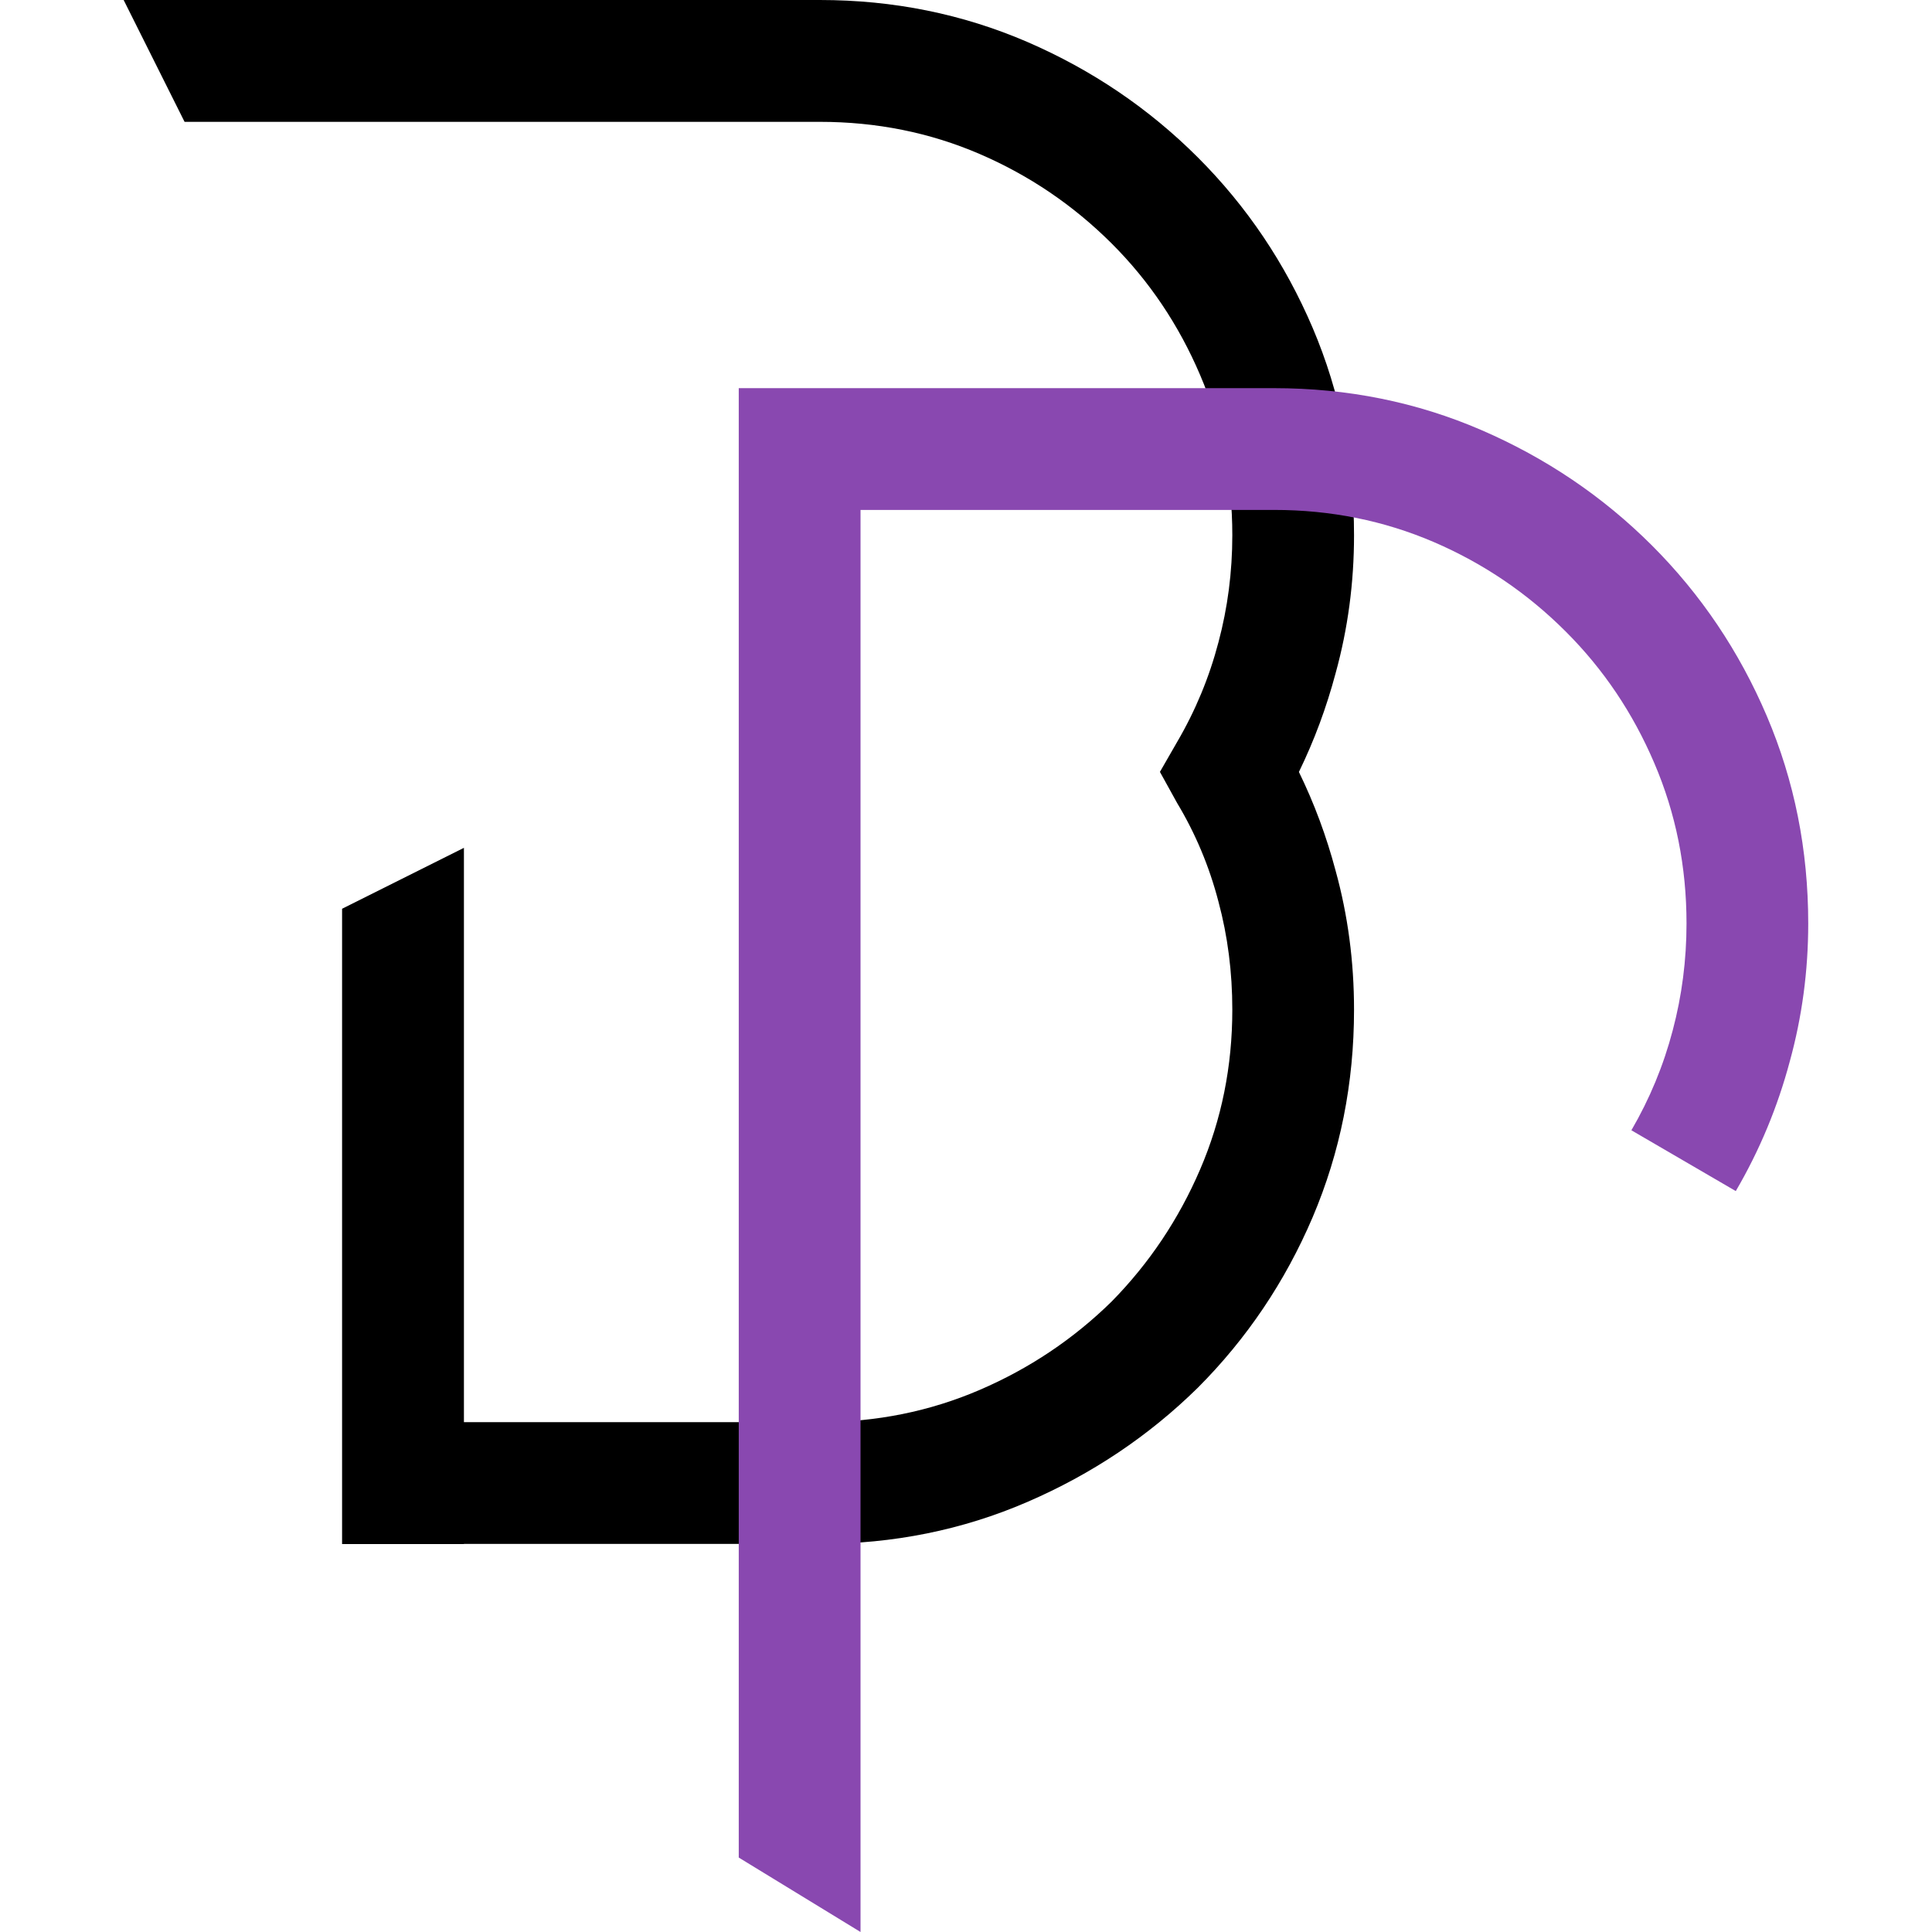
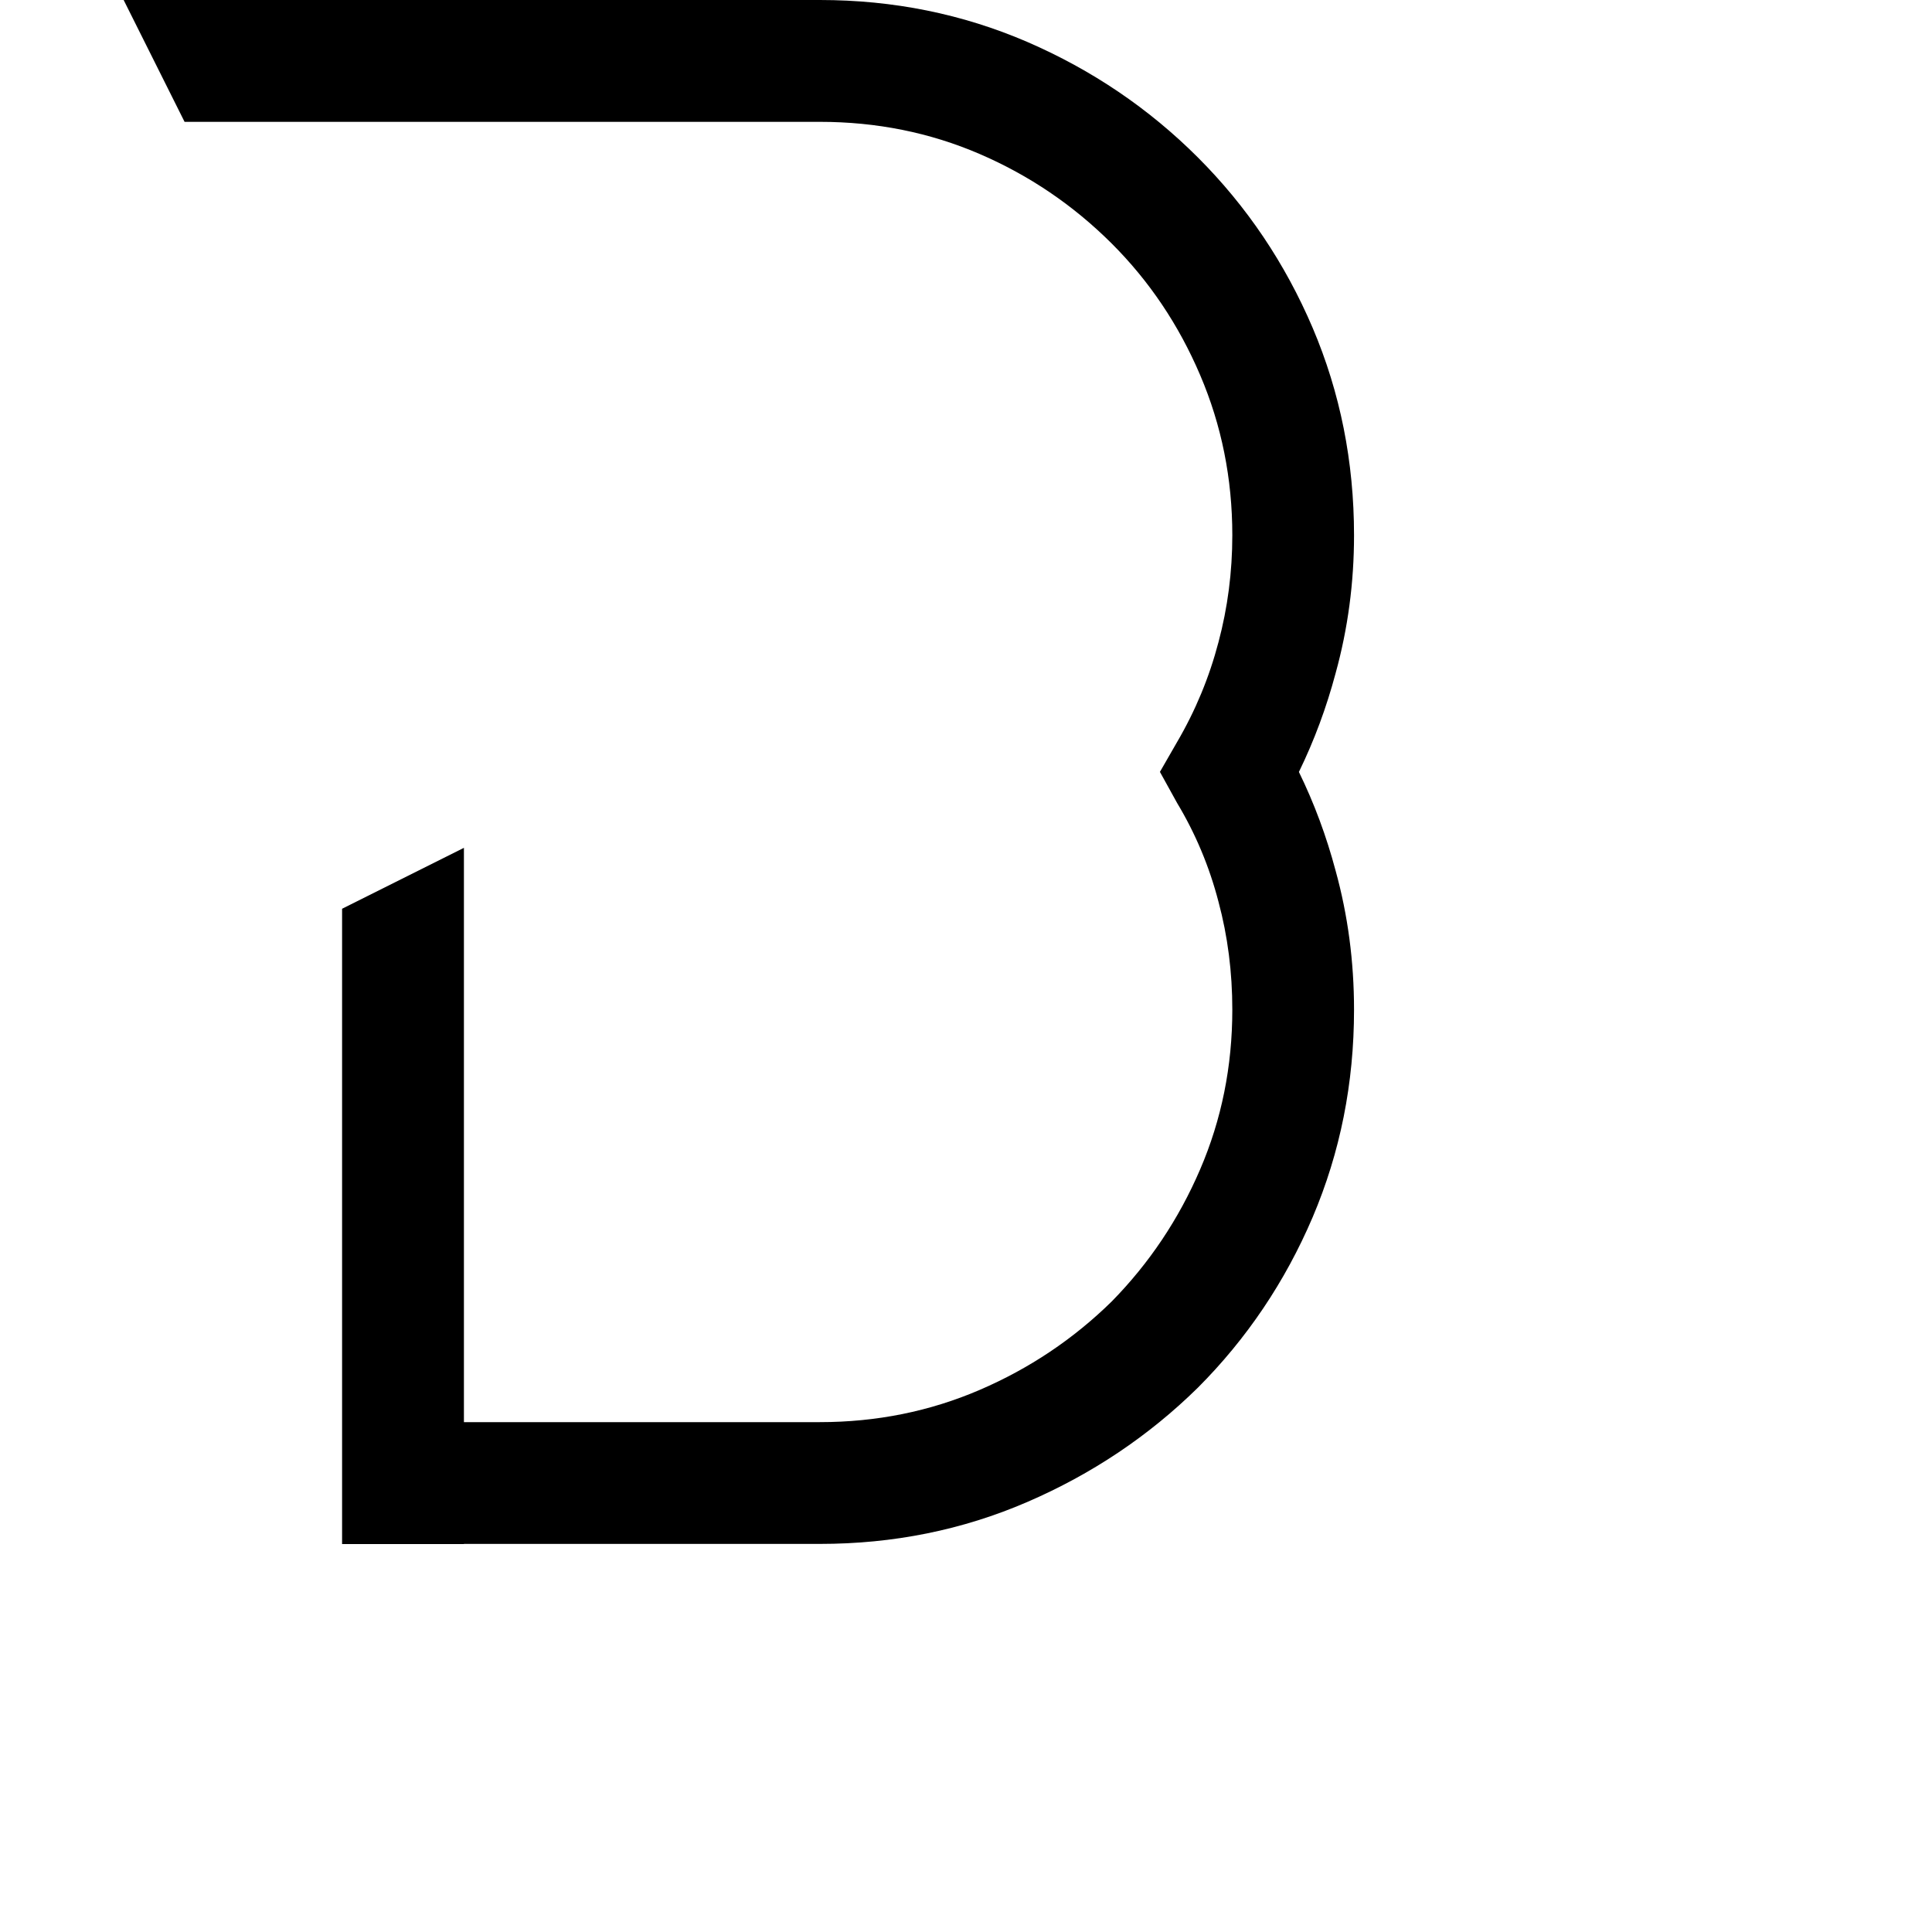
<svg xmlns="http://www.w3.org/2000/svg" version="1.1" id="Calque_1" x="0px" y="0px" width="32px" height="32px" viewBox="0 0 32 32" enable-background="new 0 0 32 32" xml:space="preserve">
  <g>
    <path d="M2.048,0h11.531c1.219,0,2.362,0.232,3.435,0.694c1.072,0.464,2.014,1.102,2.826,1.913   c0.811,0.811,1.445,1.753,1.902,2.824c0.456,1.072,0.685,2.218,0.685,3.435c0,0.787-0.102,1.549-0.305,2.284   c-0.152,0.57-0.354,1.115-0.608,1.636c0.254,0.52,0.456,1.065,0.608,1.636c0.203,0.736,0.305,1.503,0.305,2.302   c0,1.219-0.229,2.363-0.685,3.436c-0.457,1.071-1.092,2.013-1.902,2.825c-0.813,0.799-1.754,1.43-2.826,1.893   s-2.216,0.694-3.435,0.694H5.722v-2.017h7.857c0.938,0,1.82-0.178,2.646-0.533c0.824-0.354,1.554-0.843,2.188-1.465   c0.622-0.634,1.11-1.362,1.465-2.188c0.355-0.825,0.533-1.707,0.533-2.646c0-0.621-0.076-1.217-0.229-1.787   c-0.152-0.584-0.381-1.13-0.686-1.637l-0.284-0.514l0.284-0.494c0.305-0.521,0.533-1.072,0.686-1.655   c0.152-0.571,0.229-1.16,0.229-1.771c0-0.938-0.178-1.823-0.533-2.653c-0.354-0.831-0.843-1.558-1.465-2.179   C17.778,3.4,17.049,2.905,16.225,2.55c-0.825-0.355-1.707-0.532-2.646-0.532H3.057L2.048,0z M5.666,25.574V15.052l2.018-1.009   v11.531" />
-     <path fill="#8948B0" d="M27.021,18.721c0.303-0.521,0.532-1.073,0.685-1.657c0.151-0.57,0.228-1.16,0.228-1.768   c0-0.94-0.177-1.824-0.533-2.655c-0.354-0.83-0.843-1.557-1.465-2.178c-0.634-0.635-1.363-1.13-2.188-1.485   c-0.824-0.354-1.706-0.532-2.645-0.532h-6.85V32l-2.017-1.233V6.429h8.866c1.218,0,2.362,0.231,3.434,0.694   c1.072,0.464,2.014,1.101,2.826,1.912c0.812,0.812,1.446,1.755,1.902,2.825c0.457,1.072,0.686,2.217,0.686,3.436   c0,0.786-0.103,1.548-0.305,2.282c-0.203,0.761-0.502,1.478-0.895,2.15L27.021,18.721z" />
  </g>
</svg>